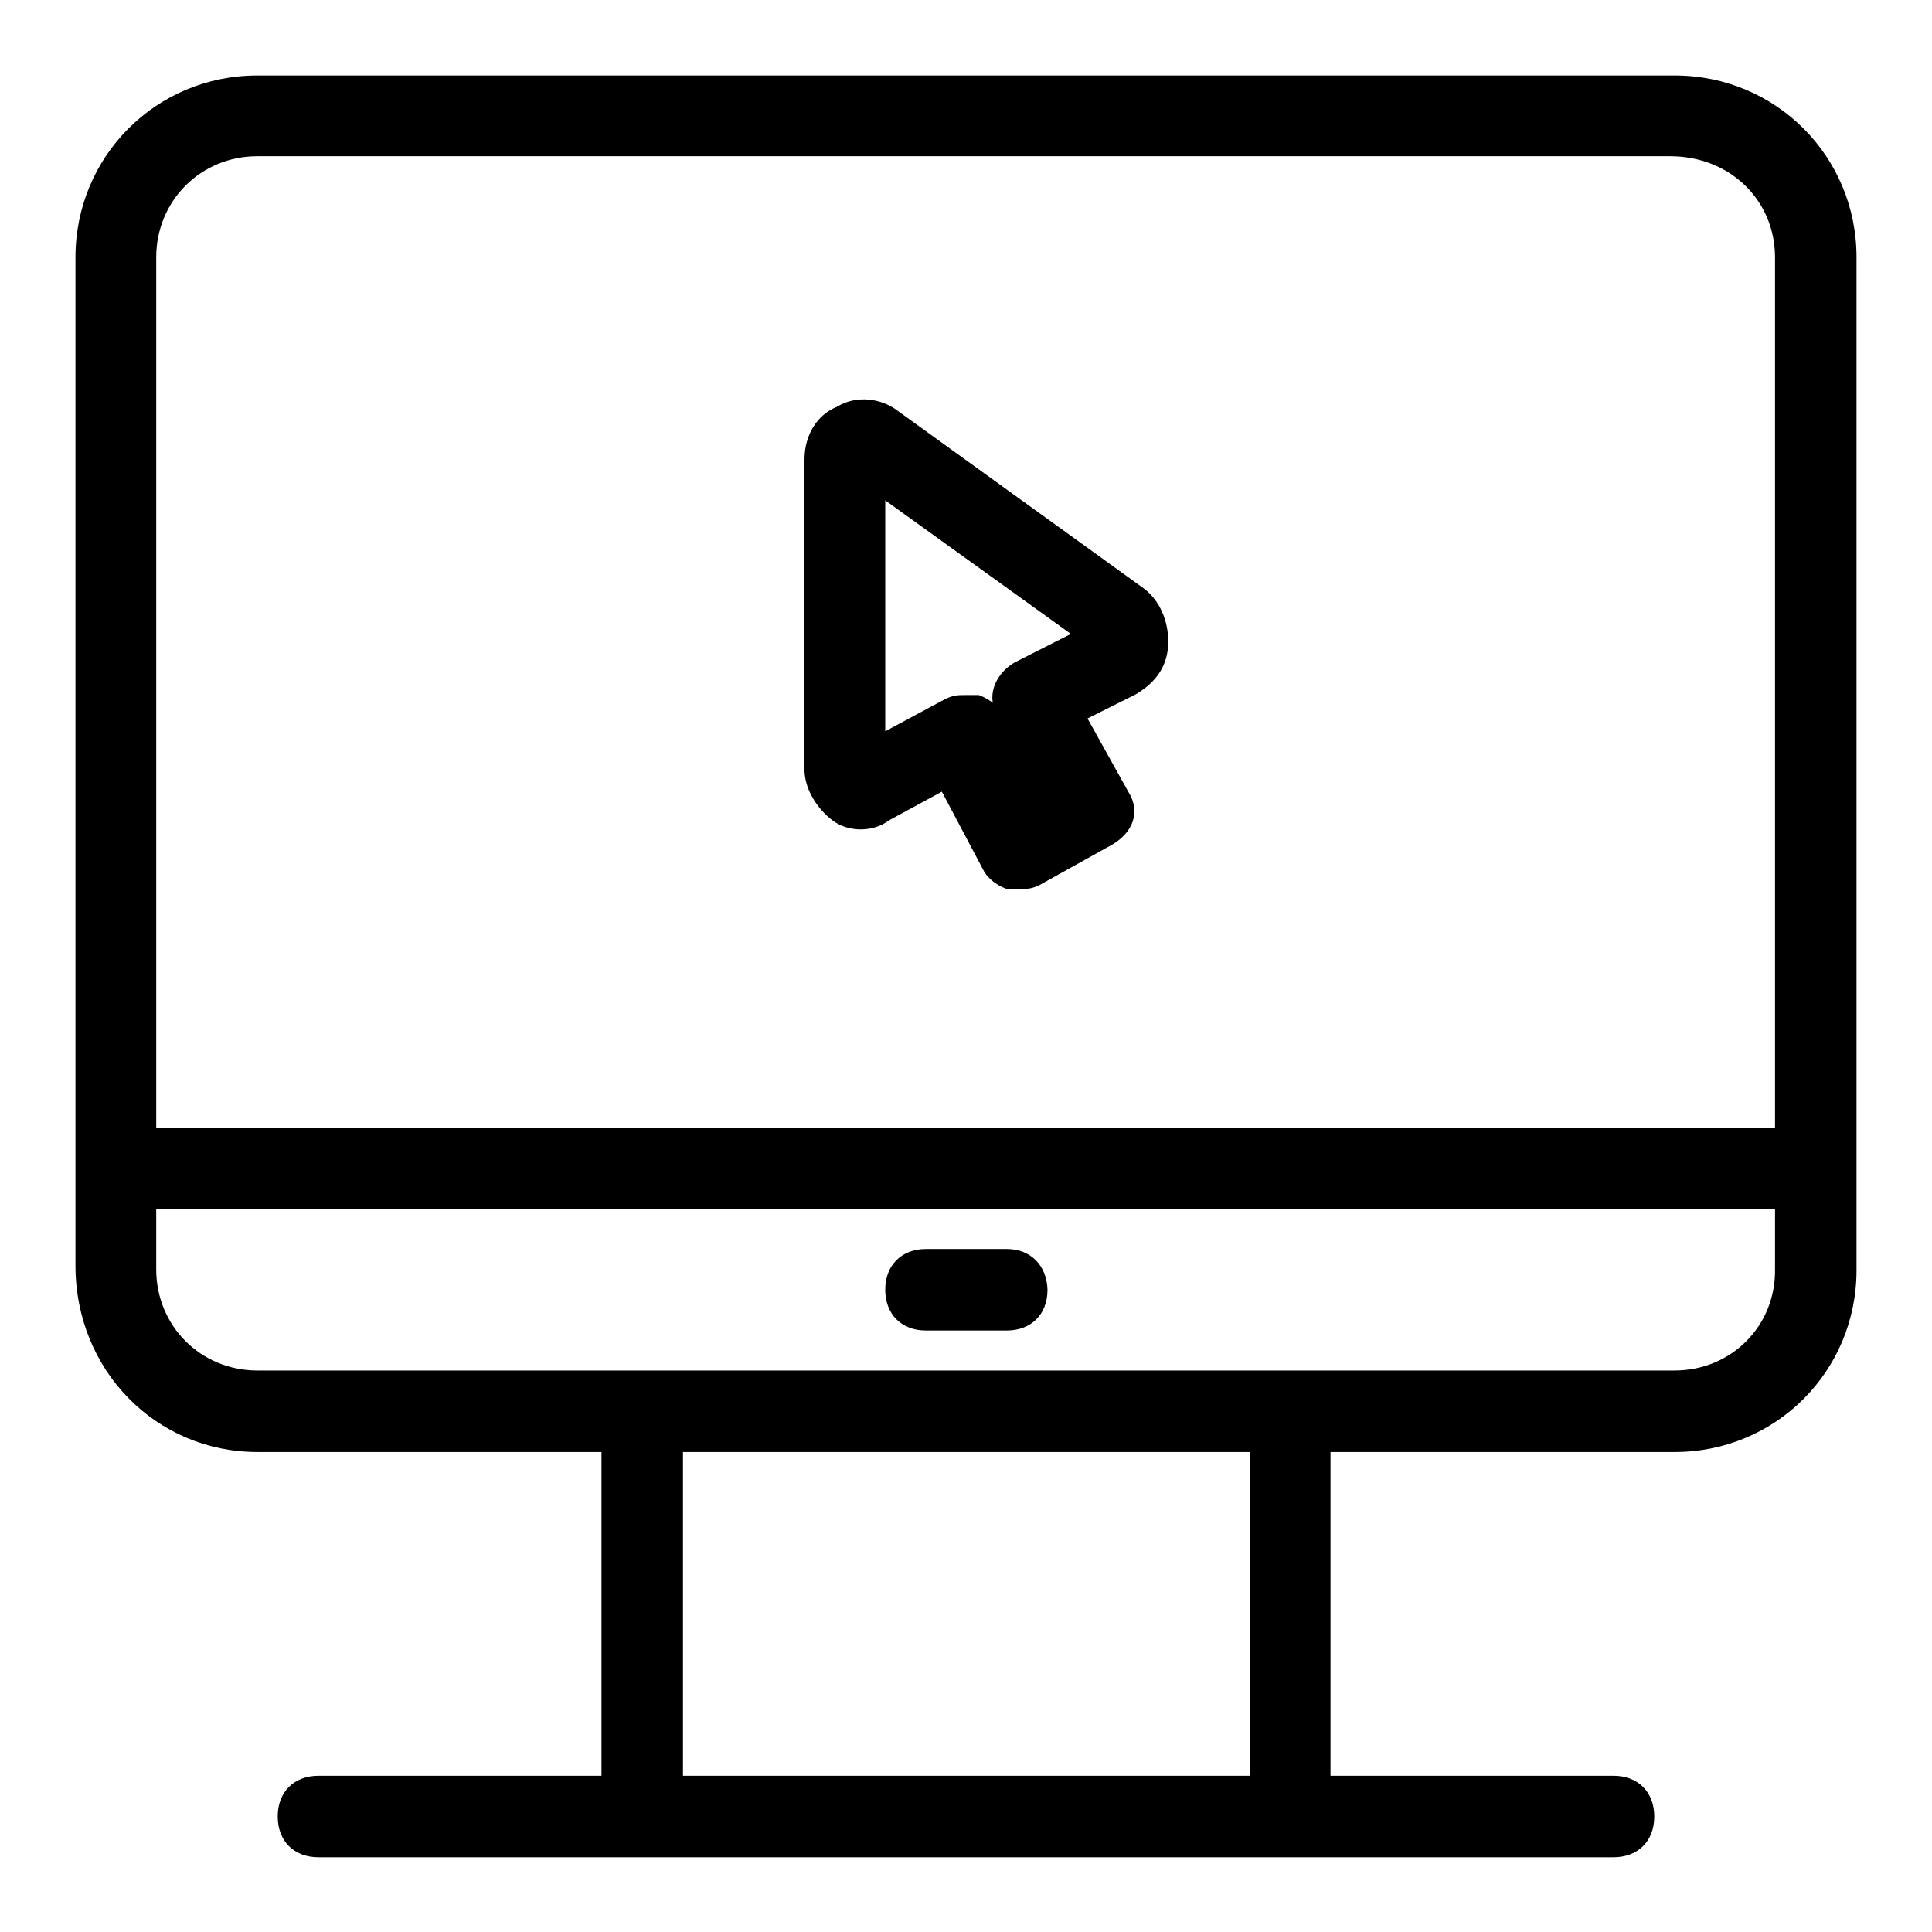
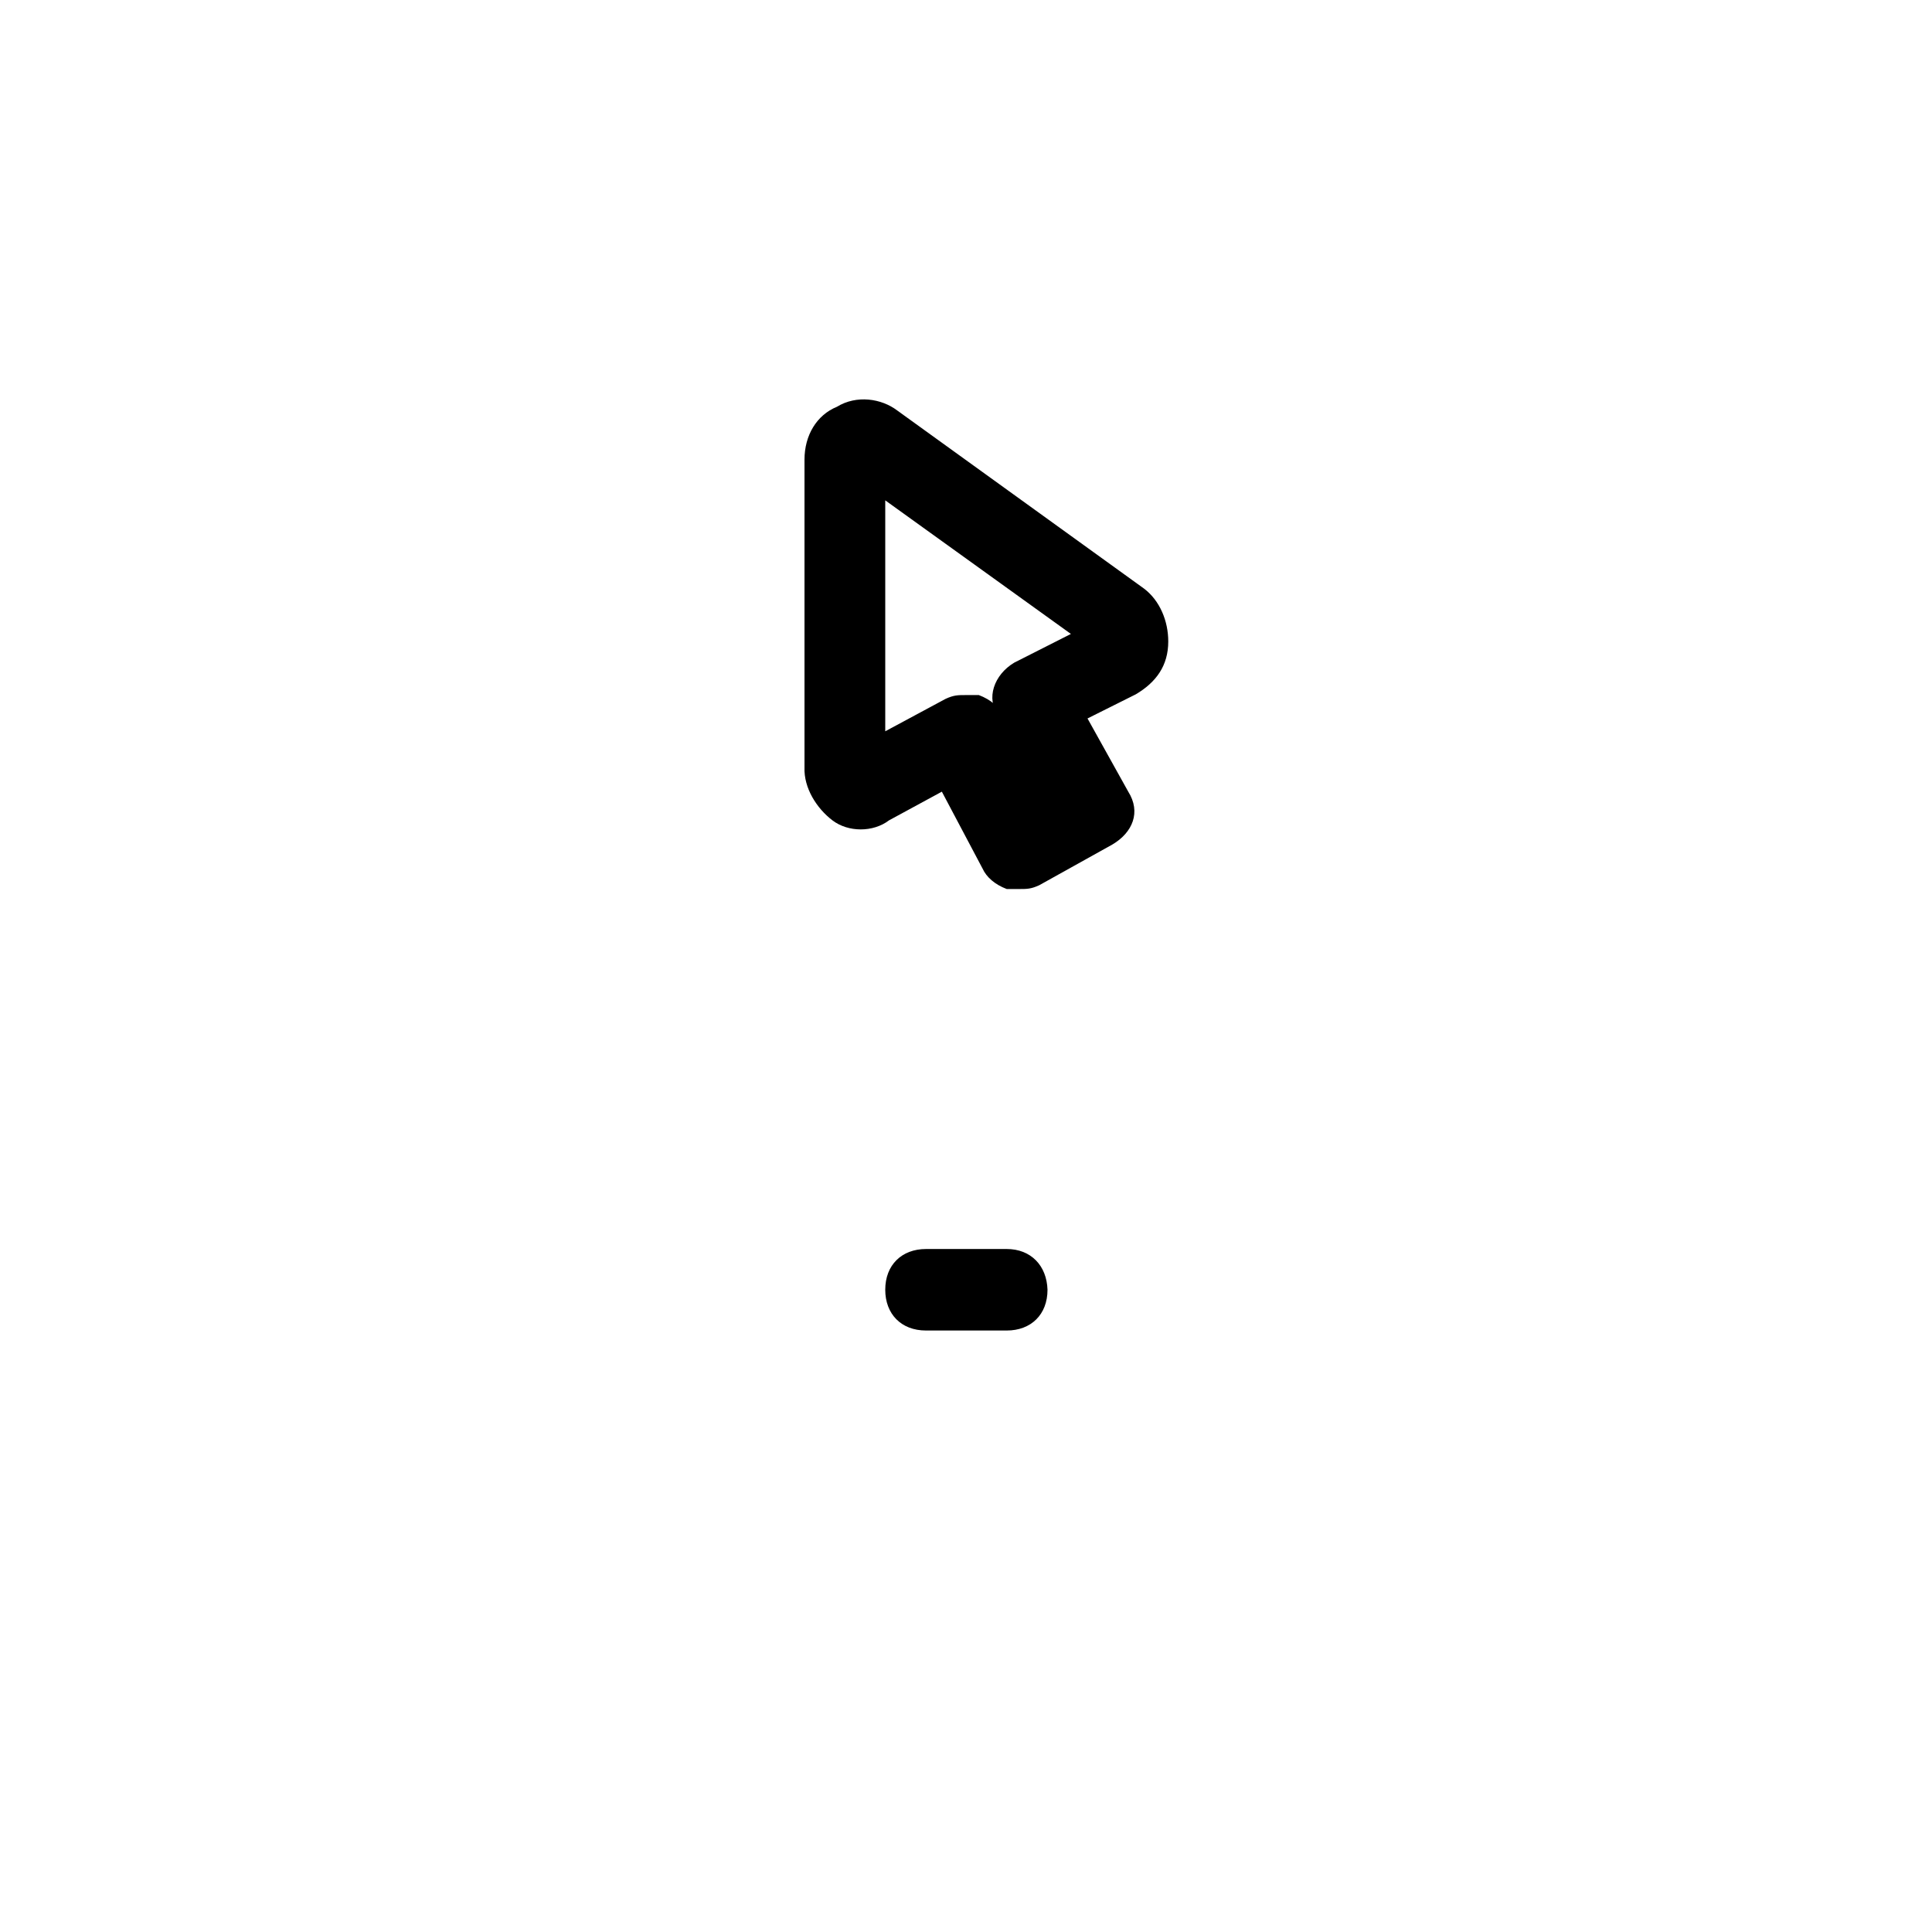
<svg xmlns="http://www.w3.org/2000/svg" version="1.1" x="0px" y="0px" viewBox="0 0 256 256" enable-background="new 0 0 256 256" xml:space="preserve">
  <g>
-     <path fill="#000000" d="M221.9,10H34.1C20.7,10,10,20.7,10,34.1v133.6c0,13.9,10.7,24.7,24.1,24.7h45.6v42.9H42.2 c-3.2,0-5.4,2.1-5.4,5.4c0,3.2,2.1,5.4,5.4,5.4h171.6c3.2,0,5.4-2.1,5.4-5.4c0-3.2-2.1-5.4-5.4-5.4h-37.5v-42.9h45.6 c13.4,0,24.1-10.7,24.1-24.1V34.1C246,20.7,235.3,10,221.9,10z M34.1,20.7h187.2c8,0,13.9,5.9,13.9,13.4v115.3H20.7V34.1 C20.7,26.6,26.6,20.7,34.1,20.7L34.1,20.7z M165.5,235.3H90.5v-42.9h75.1V235.3L165.5,235.3z M221.9,181.6H34.1 c-7.5,0-13.4-5.9-13.4-13.4v-8h214.5v8C235.3,175.7,229.4,181.6,221.9,181.6z" />
    <path fill="#000000" d="M133.4,165.5h-10.7c-3.2,0-5.4,2.1-5.4,5.4c0,3.2,2.1,5.4,5.4,5.4h10.7c3.2,0,5.4-2.1,5.4-5.4 C138.7,167.7,136.6,165.5,133.4,165.5z M110.3,108.7c2.1,1.6,5.4,1.6,7.5,0l7-3.8l5.4,10.2c0.5,1.1,1.6,2.1,3.2,2.7h1.6 c1.1,0,1.6,0,2.7-0.5l9.7-5.4c2.7-1.6,3.8-4.3,2.1-7l-5.4-9.7l6.4-3.2c2.7-1.6,4.3-3.8,4.3-7c0-2.7-1.1-5.4-3.2-7l-32.7-23.6 c-2.1-1.6-5.4-2.1-8-0.5c-2.7,1.1-4.3,3.8-4.3,7v40.8C106.5,104.4,108.2,107.1,110.3,108.7L110.3,108.7z M117.3,66.3L141.9,84 l-7.5,3.8c-2.7,1.6-3.8,4.8-2.1,7l5.4,10.2l-4.8-10.2c-0.5-1.1-1.6-2.1-3.2-2.7H128c-1.1,0-1.6,0-2.7,0.5l-8,4.3V66.3z" />
  </g>
</svg>